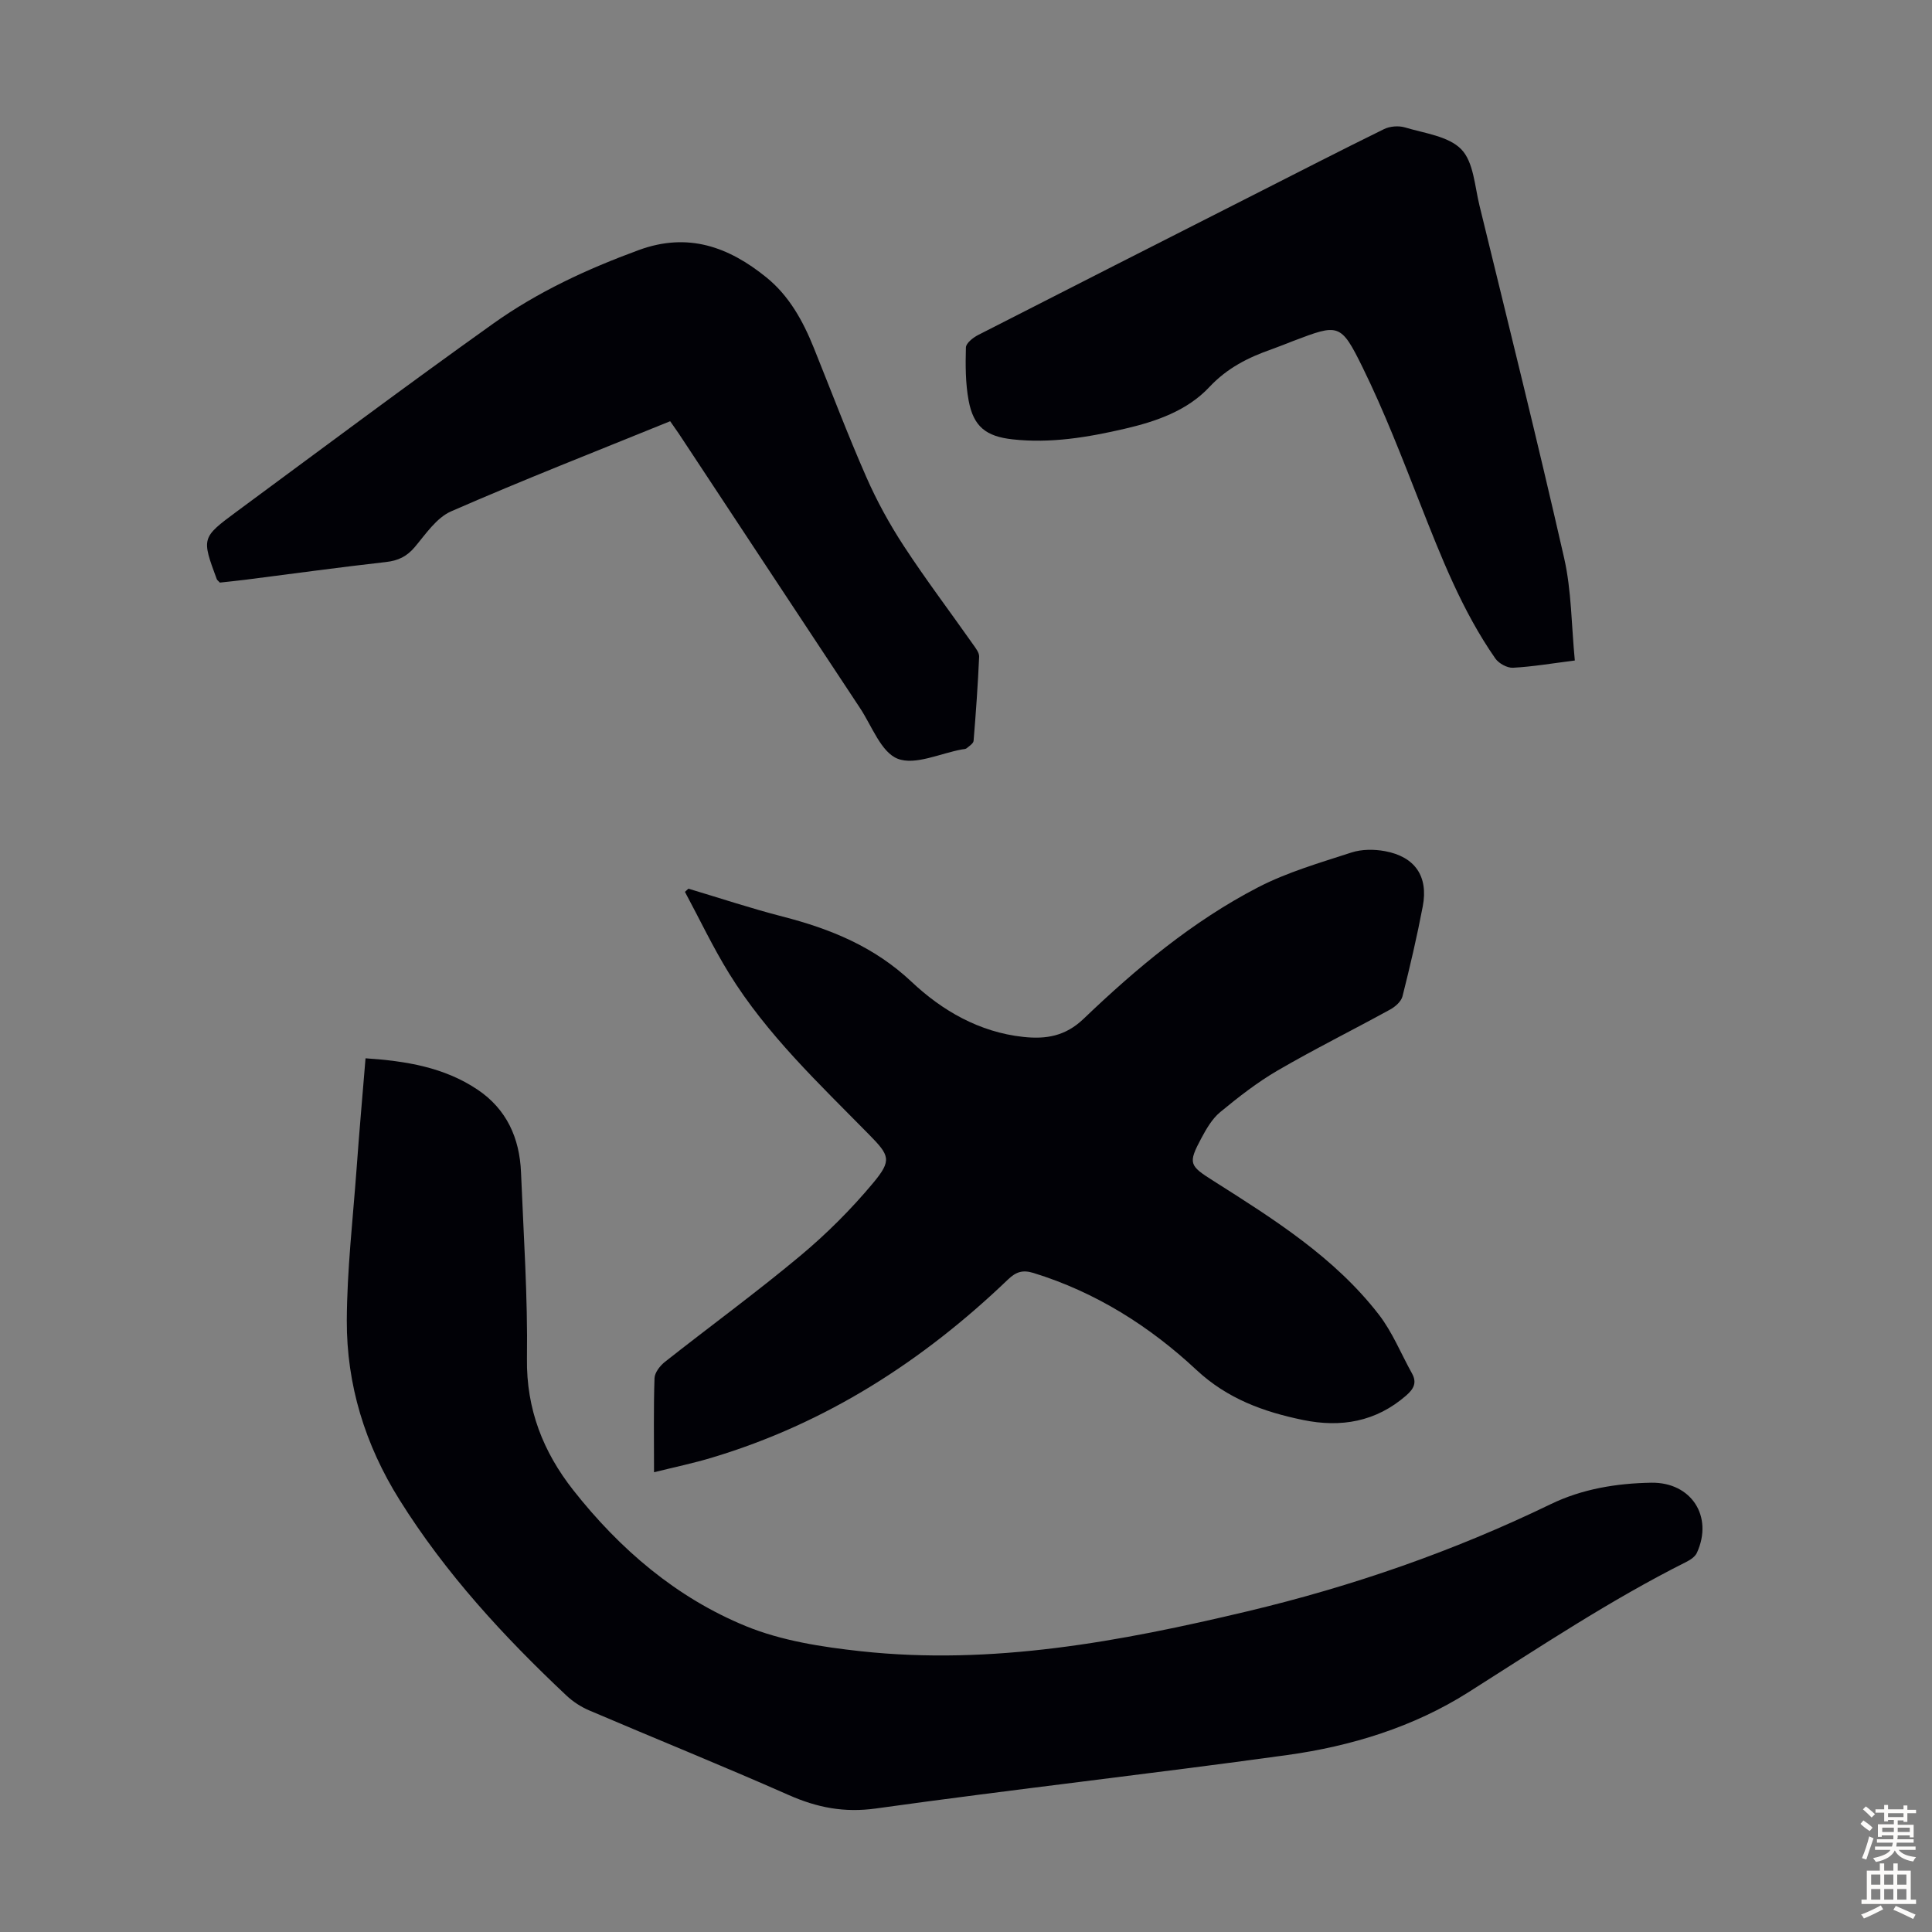
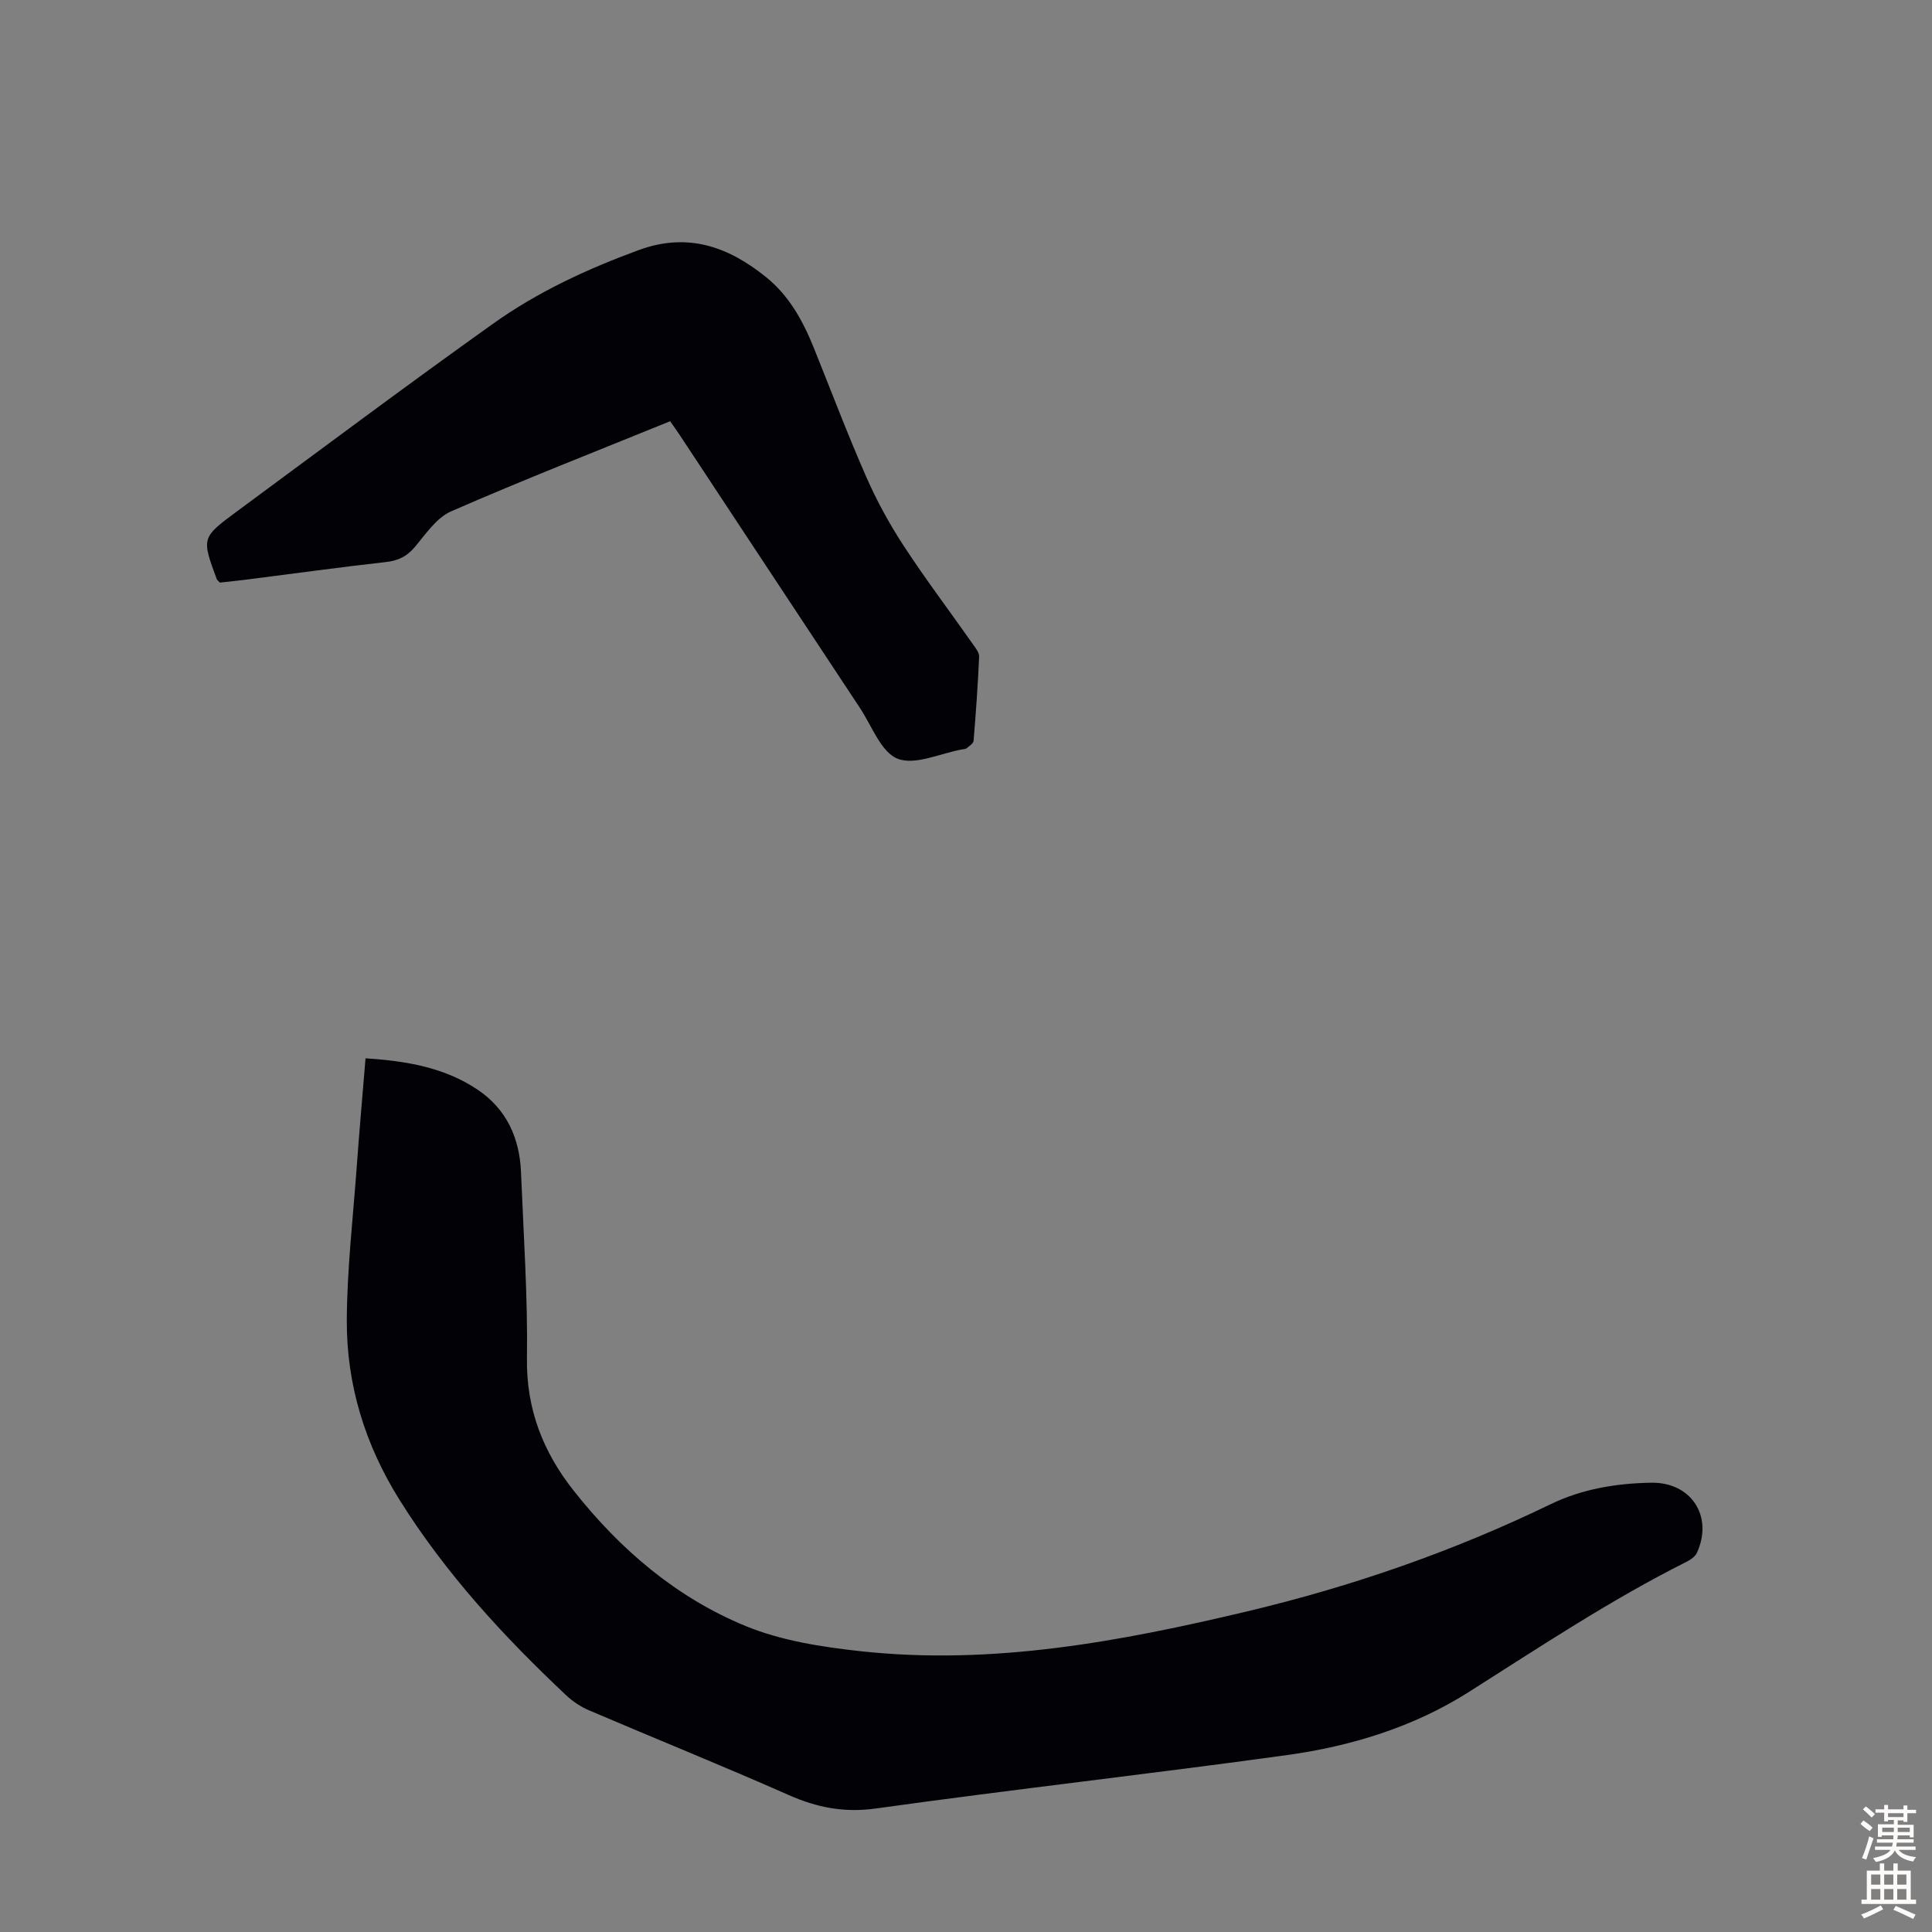
<svg xmlns="http://www.w3.org/2000/svg" enable-background="new 0 0 400 400" viewBox="0 0 400 400">
  <rect x="0" y="0" width="400" height="400" fill="#808080" stroke="none" />
  <g fill="#010106">
    <path d="m75.68 219.11c8.39.56 16.27 1.85 23.18 6.48 6.04 4.05 8.72 10.04 9.01 17.13.52 12.86 1.41 25.73 1.23 38.58-.14 10.48 3.37 19.32 9.59 27.22 9.63 12.23 21.34 22.26 35.75 28.16 7.4 3.03 15.73 4.31 23.78 5.19 27.21 2.96 53.71-2 80.03-8.26 21.72-5.17 42.68-12.44 62.79-22.18 6.52-3.16 13.62-4.33 20.85-4.45 8.26-.13 12.88 6.97 9.44 14.5-.36.8-1.33 1.46-2.17 1.88-15.73 7.89-30.33 17.62-45.17 27.02-11.3 7.16-24.22 11.15-37.47 12.98-28.36 3.92-56.83 7.11-85.19 11.07-6.56.91-12.15-.19-18.02-2.78-13.69-6.05-27.58-11.66-41.35-17.54-1.7-.73-3.35-1.81-4.7-3.08-13-12.23-25.02-25.28-34.54-40.5-7.14-11.4-10.97-23.83-10.92-37.16.05-10.48 1.26-20.95 2.03-31.43.54-7.47 1.2-14.93 1.85-22.83z" />
-     <path d="m135.41 304.81c0-6.97-.11-13.23.1-19.47.04-1.17 1.15-2.59 2.17-3.39 9.31-7.35 18.9-14.34 28-21.94 5.45-4.55 10.56-9.65 15.11-15.11 3.92-4.7 3.38-5.68-.85-9.99-10.34-10.53-21.16-20.69-28.99-33.37-3.36-5.44-6.11-11.25-9.14-16.89.24-.22.48-.44.72-.66 6.49 1.94 12.93 4.08 19.49 5.77 9.93 2.56 18.97 6.22 26.72 13.52 6.3 5.94 14.01 10.42 23.11 11.4 4.71.51 8.72-.13 12.5-3.75 10.93-10.46 22.56-20.19 36.06-27.19 6.09-3.16 12.83-5.1 19.4-7.24 2.13-.69 4.69-.69 6.92-.28 6.23 1.15 9.02 5.21 7.84 11.42-1.19 6.25-2.64 12.46-4.2 18.64-.27 1.07-1.5 2.16-2.57 2.74-7.74 4.25-15.66 8.18-23.29 12.62-4.21 2.45-8.11 5.5-11.88 8.61-1.66 1.37-2.86 3.45-3.9 5.39-2.81 5.25-2.49 5.69 2.45 8.82 12.48 7.92 25.06 15.79 34.27 27.68 2.83 3.65 4.61 8.12 6.88 12.2 1.08 1.93.36 3.23-1.19 4.58-6.26 5.46-13.52 6.69-21.37 5.07-8.16-1.68-15.66-4.39-22.07-10.37-9.71-9.06-20.86-16.1-33.74-20.07-2.22-.68-3.6-.24-5.26 1.35-17.61 16.88-37.66 29.78-61.18 36.85-3.83 1.17-7.76 1.98-12.11 3.06z" />
    <path d="m138.75 87.21c-15.42 6.27-30.51 12.17-45.35 18.66-3.02 1.32-5.25 4.69-7.52 7.39-1.65 1.95-3.44 2.82-5.96 3.1-9.67 1.09-19.31 2.42-28.96 3.65-1.87.24-3.75.42-5.44.61-.36-.39-.57-.53-.64-.71-3.15-8.53-3.19-8.59 4.16-14.02 17.65-13.02 35.21-26.16 53.07-38.89 9.22-6.57 19.46-11.31 30.15-15.23 10.21-3.74 18.61-.65 26.4 5.65 4.72 3.82 7.59 9.03 9.83 14.6 3.59 8.91 6.99 17.91 10.85 26.7 2.18 4.97 4.82 9.79 7.79 14.33 4.53 6.93 9.53 13.54 14.29 20.31.56.8 1.34 1.76 1.3 2.61-.26 5.81-.67 11.62-1.15 17.41-.05.56-.9 1.08-1.44 1.54-.23.19-.64.18-.96.24-4.5.81-9.68 3.34-13.31 1.93-3.44-1.34-5.34-6.77-7.8-10.49-12.53-18.94-25.03-37.9-37.54-56.85-.62-.91-1.26-1.81-1.77-2.54z" />
-     <path d="m326.05 136.75c-4.83.61-8.81 1.29-12.81 1.5-1.2.06-2.93-.89-3.65-1.92-6.9-9.9-11.23-21.05-15.62-32.19-3.72-9.45-7.38-18.96-11.85-28.06-4.55-9.26-4.98-9.05-14.43-5.46-1.46.56-2.91 1.16-4.38 1.68-4.86 1.7-9.21 3.87-12.92 7.83-4.6 4.91-11.01 7.13-17.52 8.64-7.65 1.77-15.35 3.07-23.25 2.19-5.43-.6-8.06-2.6-9.07-8.01-.67-3.59-.67-7.34-.57-11.01.03-.9 1.48-2.04 2.53-2.58 18.91-9.67 37.85-19.28 56.79-28.89 9.07-4.6 18.12-9.26 27.25-13.74 1.23-.6 3.02-.74 4.33-.35 4.05 1.22 9.03 1.81 11.67 4.54 2.54 2.62 2.77 7.59 3.75 11.59 5.93 24.31 11.98 48.59 17.53 72.99 1.55 6.81 1.51 13.96 2.22 21.25z" />
  </g>
  <path d="m385.2 377.6.6-.7c.6.4 1.3.9 1.9 1.5l-.6.7c-.8-.5-1.4-1-1.9-1.5zm.3 7.1c.6-1.4 1.1-2.9 1.5-4.5.3.1.6.3.9.4-.5 1.4-1 2.9-1.5 4.4zm.2-10.1.6-.6c.7.5 1.3 1.1 1.9 1.6l-.7.7c-.6-.6-1.2-1.2-1.8-1.7zm8.4-.8h.8v.9h1.8v.7h-1.8v1.8h-.8v-.3h-1.2v.9h3.3v2.6h-.8v-.4h-2.5c0 .3 0 .6-.1.8h3.4v.7h-3.5c0 .3-.1.6-.1.8h4v.7h-3.5c.7.9 1.9 1.3 3.6 1.5-.2.2-.4.5-.6.9-1.9-.3-3.2-1.1-3.8-2.3-.5 1.1-1.8 2-3.9 2.4-.2-.3-.4-.5-.6-.8 1.9-.4 3.1-.9 3.6-1.7h-3.2v-.7h3.5c.1-.2.1-.5.2-.8h-3.3v-.7h3.4c0-.2 0-.5 0-.8h-2.4v.3h-.8v-2.6h3.3v-.9h-1.2v.3h-.8v-1.8h-1.8v-.7h1.8v-.9h.8v.9h3.2zm-4.4 5.5h2.4c0-.3 0-.6 0-.9h-2.4zm1.2-3.1h3.2v-.8h-3.2zm4.4 2.2h-2.4v.9h2.5v-.9z" fill="#fcfbfa" />
  <path d="m389.2 385.8h.9v1.5h1.9v-1.5h.9v1.5h2.7v6h1.1v.9h-11.3v-.9h1.1v-6h2.7zm.2 8.7.5.8c-1.2.6-2.5 1.3-4 1.9-.2-.3-.3-.6-.6-.8 1.6-.6 3-1.3 4.1-1.9zm-2-4.3h1.9v-2.1h-1.9zm0 3.1h1.9v-2.2h-1.9zm2.7-3.1h1.9v-2.1h-1.9zm0 3.1h1.9v-2.2h-1.9zm2.4 1.3c1.4.6 2.7 1.2 4.1 1.8l-.5.9c-1.5-.7-2.8-1.4-4.1-1.9zm2.2-6.5h-1.9v2.1h1.9zm-1.9 5.2h1.9v-2.2h-1.9z" fill="#fcfbfa" />
</svg>